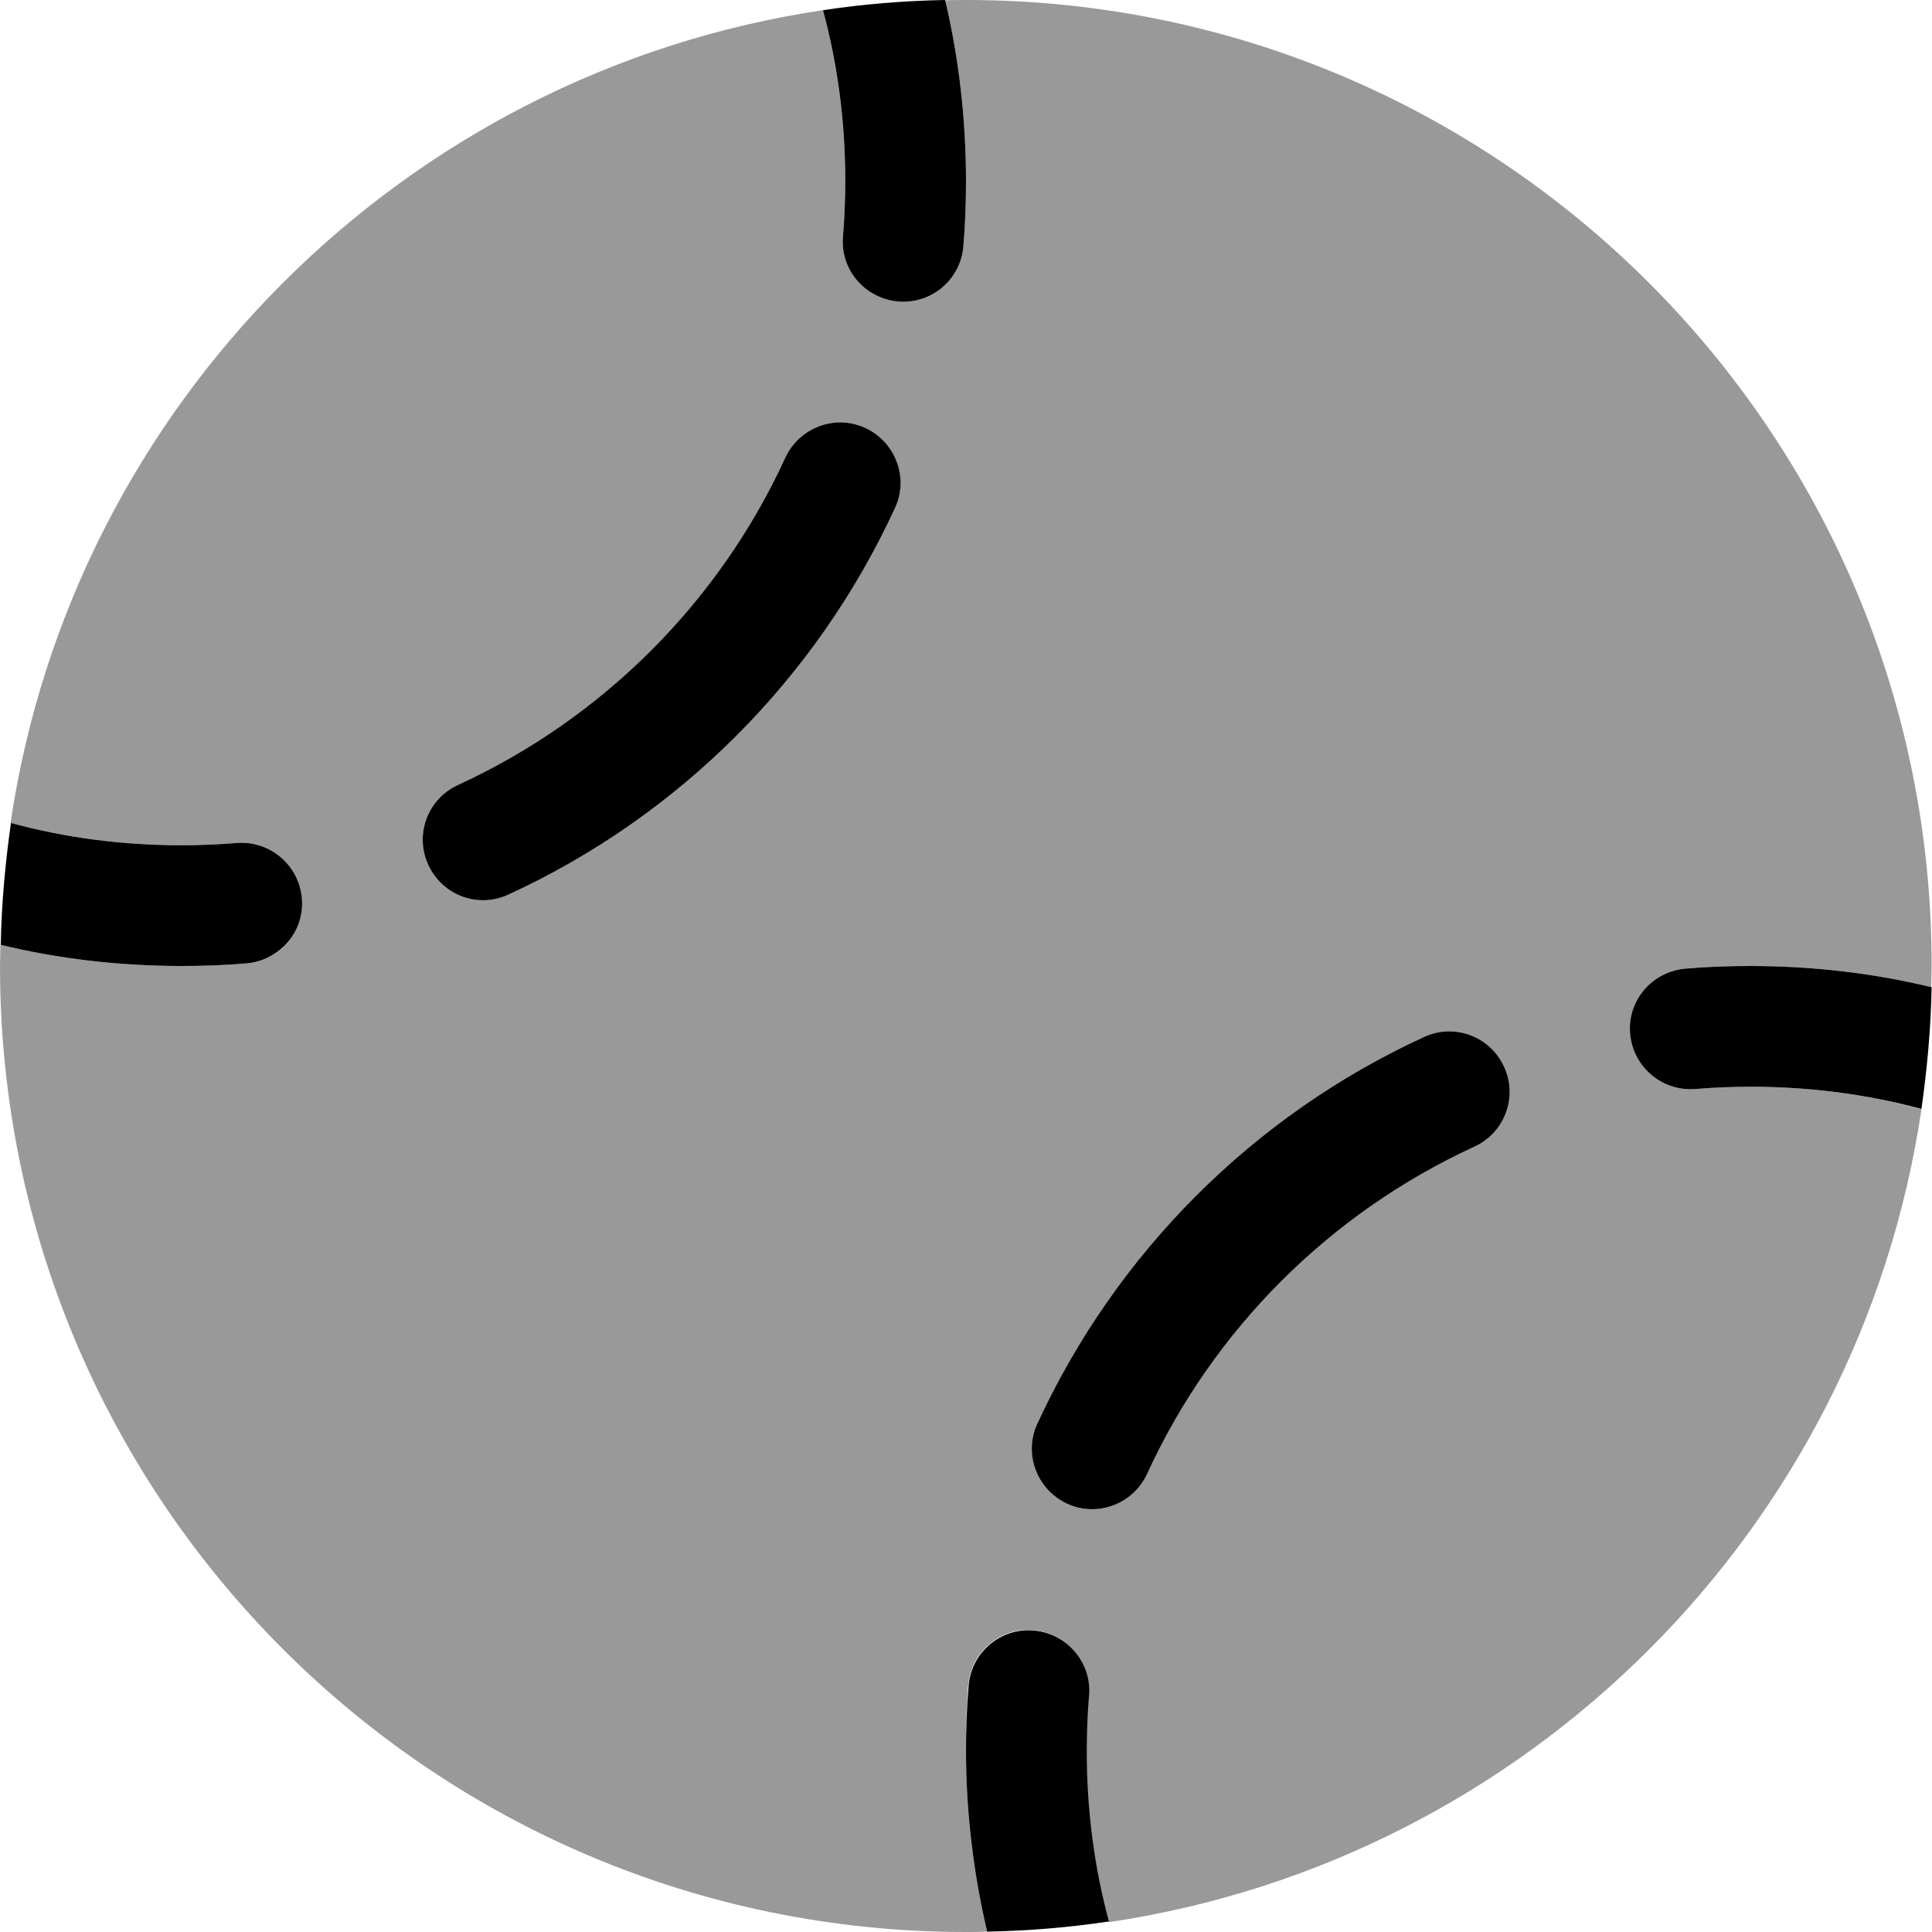
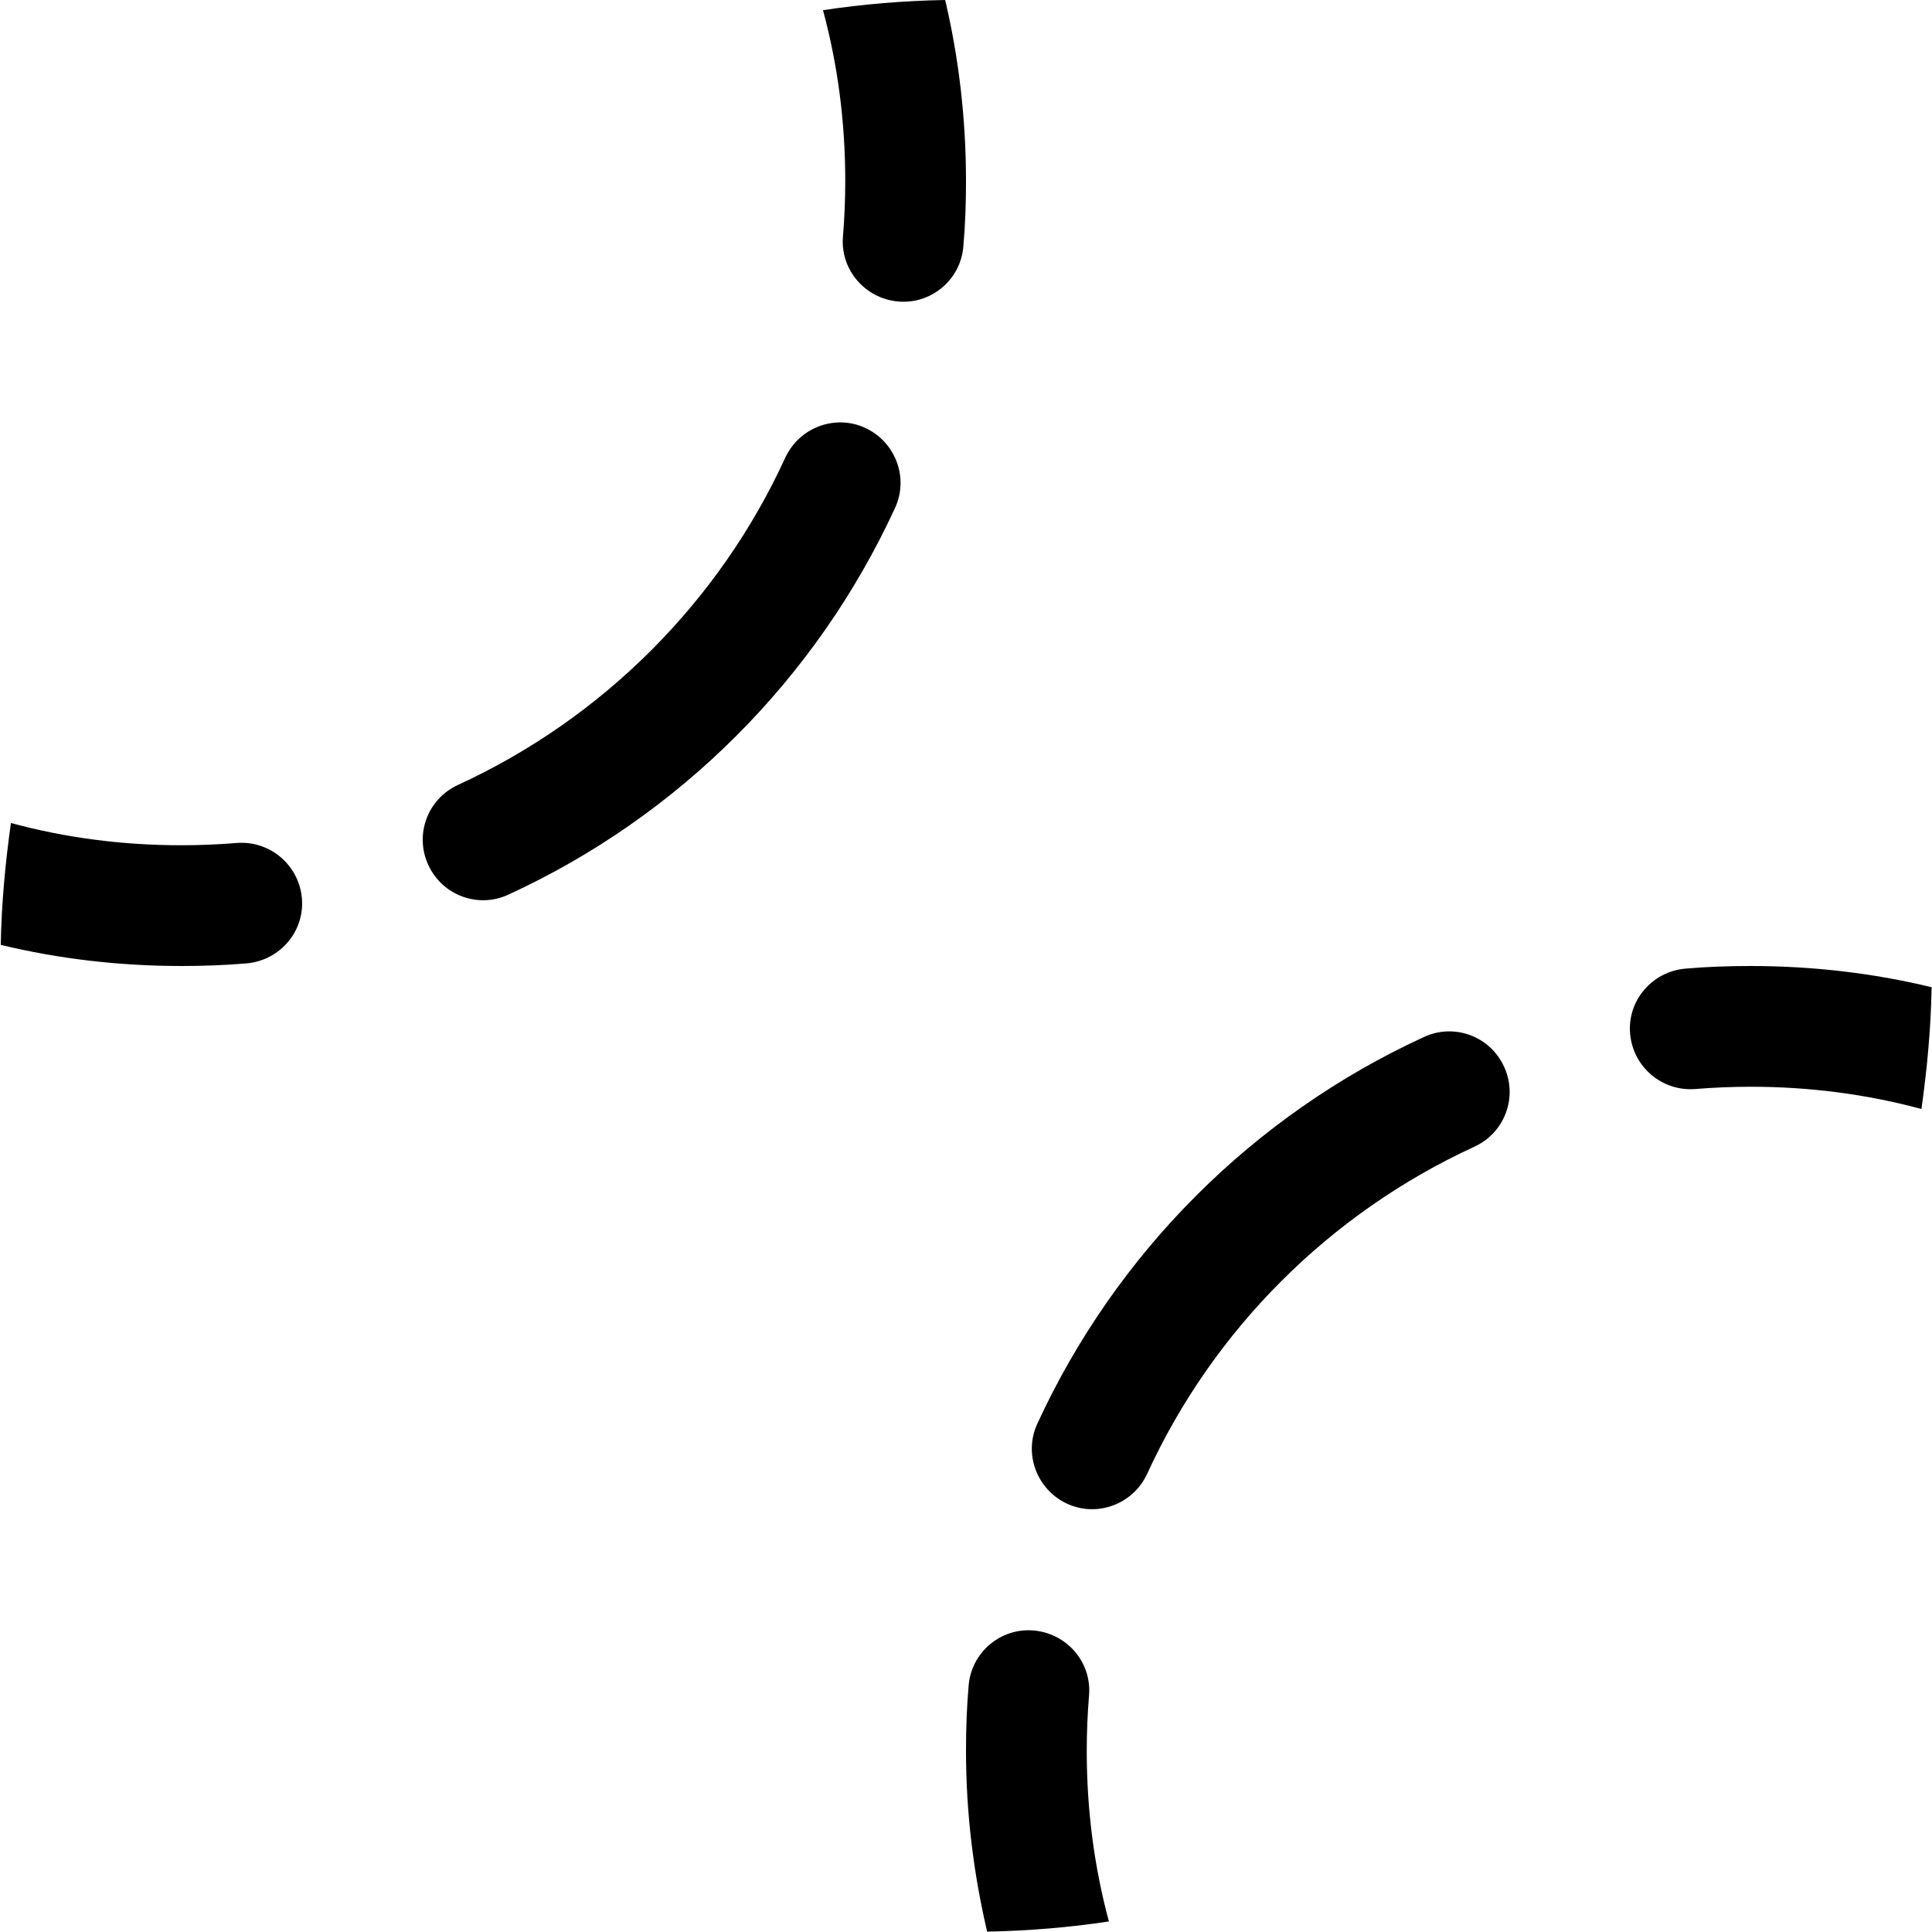
<svg xmlns="http://www.w3.org/2000/svg" viewBox="0 0 512 512">
  <defs>
    <style>.fa-secondary{opacity:.4}</style>
  </defs>
-   <path class="fa-secondary" d="M.1 250.4c0 1.8-.1 3.7-.1 5.6C0 397.4 114.6 512 256 512c1.9 0 3.7 0 5.6-.1c-1.8-7.8-3.2-15.7-4.2-23.7c-.2-2-.4-3.9-.6-5.8c-.5-6.1-.8-12.2-.8-18.4c0-.2 0-.4 0-.7c0-1.1 0-2.2 0-3.5c0-.3 0-.5 0-.8c0-1 .1-2.1 .1-3.3c0-.4 0-.8 0-1.1c0-1.1 .1-2.2 .2-3.3c0-.3 0-.5 0-.8c.1-1 .1-2.1 .2-3.3c0-.2 0-.4 .1-.6c.7-8.8 8.5-15.4 17.3-14.6c4.4 .4 8.2 2.5 10.9 5.6s4.1 7.3 3.7 11.7c-.2 2.7-.4 5.3-.5 7.8c0 .9-.1 1.7-.1 2.6c0 .4 0 .7 0 .8c0 .9 0 1.9 0 2.9c0 .2 0 .4 0 .7c0 .1 0 .3 0 .4c0 1.8 0 3.5 .1 5.4l0 .5c.1 1.7 .1 3.4 .3 5.2l0 .7c.1 1.7 .3 3.4 .4 5.1c.2 2 .4 3.9 .7 5.7c1 7.7 2.5 15.1 4.4 22.3c111.1-16.5 198.9-104.3 215.4-215.4C494.8 290 479.6 288 464 288c-4.9 0-9.8 .2-14.7 .6c-8.8 .7-16.5-5.8-17.3-14.6c-.7-8.8 5.8-16.5 14.6-17.3c5.7-.5 11.5-.7 17.3-.7c16.5 0 32.6 1.9 47.9 5.6c0-1.8 .1-3.7 .1-5.6C512 114.6 397.4 0 256 0c-1.9 0-3.7 0-5.5 .1C254.1 15.5 256 31.5 256 48c0 5.8-.2 11.6-.7 17.3c-.7 8.8-8.5 15.4-17.1 14.6c-8.9-.7-15.5-8.5-14.8-17.3c.4-4.8 .6-9.7 .6-14.7c0-15.6-2-30.8-5.9-45.2C107.1 19.2 19.2 107.1 2.8 218.1C17.2 222 32.4 224 48 224c5 0 9.8-.2 14.7-.6c8.8-.7 16.5 5.8 17.3 14.6c.4 4.4-1.1 8.5-3.7 11.7s-6.5 5.2-10.9 5.6c-5.7 .5-11.5 .7-17.3 .7c-16.5 0-32.6-1.9-47.9-5.6zm113.4-21.2c-3.7-8-.2-17.5 7.9-21.2c38.3-17.6 69.2-48.5 86.7-86.7c3.7-8 13.2-11.6 21.2-7.9s11.5 13.2 7.9 21.2c-20.8 45.2-57.2 81.7-102.5 102.5c-8 3.7-17.5 .2-21.2-7.9zM274.9 377.3c20.8-45.2 57.2-81.7 102.5-102.5c8-3.7 17.5-.2 21.2 7.9s.2 17.5-7.9 21.2c-38.3 17.6-69.2 48.5-86.7 86.7c-3.7 8-13.2 11.6-21.2 7.9s-11.5-13.2-7.9-21.2z" />
  <path class="fa-primary" d="M48 224c4.9 0 9.8-.2 14.7-.6c8.8-.7 16.5 5.8 17.3 14.6s-5.8 16.5-14.6 17.3c-5.7 .5-11.5 .7-17.3 .7c-16.5 0-32.6-1.9-47.9-5.6c.2-11 1.2-21.7 2.7-32.3C17.2 222 32.4 224 48 224zM250.5 .1C254.1 15.4 256 31.5 256 48c0 5.8-.2 11.6-.7 17.3c-.7 8.8-8.5 15.4-17.3 14.6s-15.4-8.5-14.6-17.3c.4-4.8 .6-9.7 .6-14.7c0-15.6-2-30.8-5.9-45.2c10.6-1.6 21.4-2.5 32.3-2.7zM511.9 261.6c-.2 11-1.2 21.7-2.7 32.3C494.8 290 479.6 288 464 288c-4.9 0-9.8 .2-14.7 .6c-8.8 .7-16.5-5.8-17.3-14.6s5.8-16.5 14.6-17.3c5.7-.5 11.5-.7 17.3-.7c16.5 0 32.6 1.9 47.9 5.6zM293.9 509.2c-10.6 1.6-21.4 2.5-32.3 2.7c-3.6-15.4-5.6-31.4-5.6-47.9c0-5.8 .2-11.6 .7-17.3c.7-8.8 8.5-15.4 17.3-14.6s15.4 8.5 14.6 17.3c-.4 4.8-.6 9.7-.6 14.7c0 15.6 2 30.8 5.9 45.2zm-180.4-280c-3.7-8-.2-17.5 7.9-21.2c38.3-17.6 69.2-48.5 86.7-86.7c3.7-8 13.2-11.6 21.2-7.9s11.6 13.2 7.9 21.2c-20.8 45.2-57.2 81.7-102.5 102.5c-8 3.7-17.5 .2-21.2-7.9zm285.1 53.5c3.7 8 .2 17.5-7.9 21.2c-38.3 17.6-69.2 48.5-86.7 86.7c-3.7 8-13.2 11.6-21.2 7.9s-11.6-13.2-7.9-21.2c20.8-45.2 57.2-81.7 102.5-102.5c8-3.7 17.5-.2 21.2 7.9z" />
</svg>